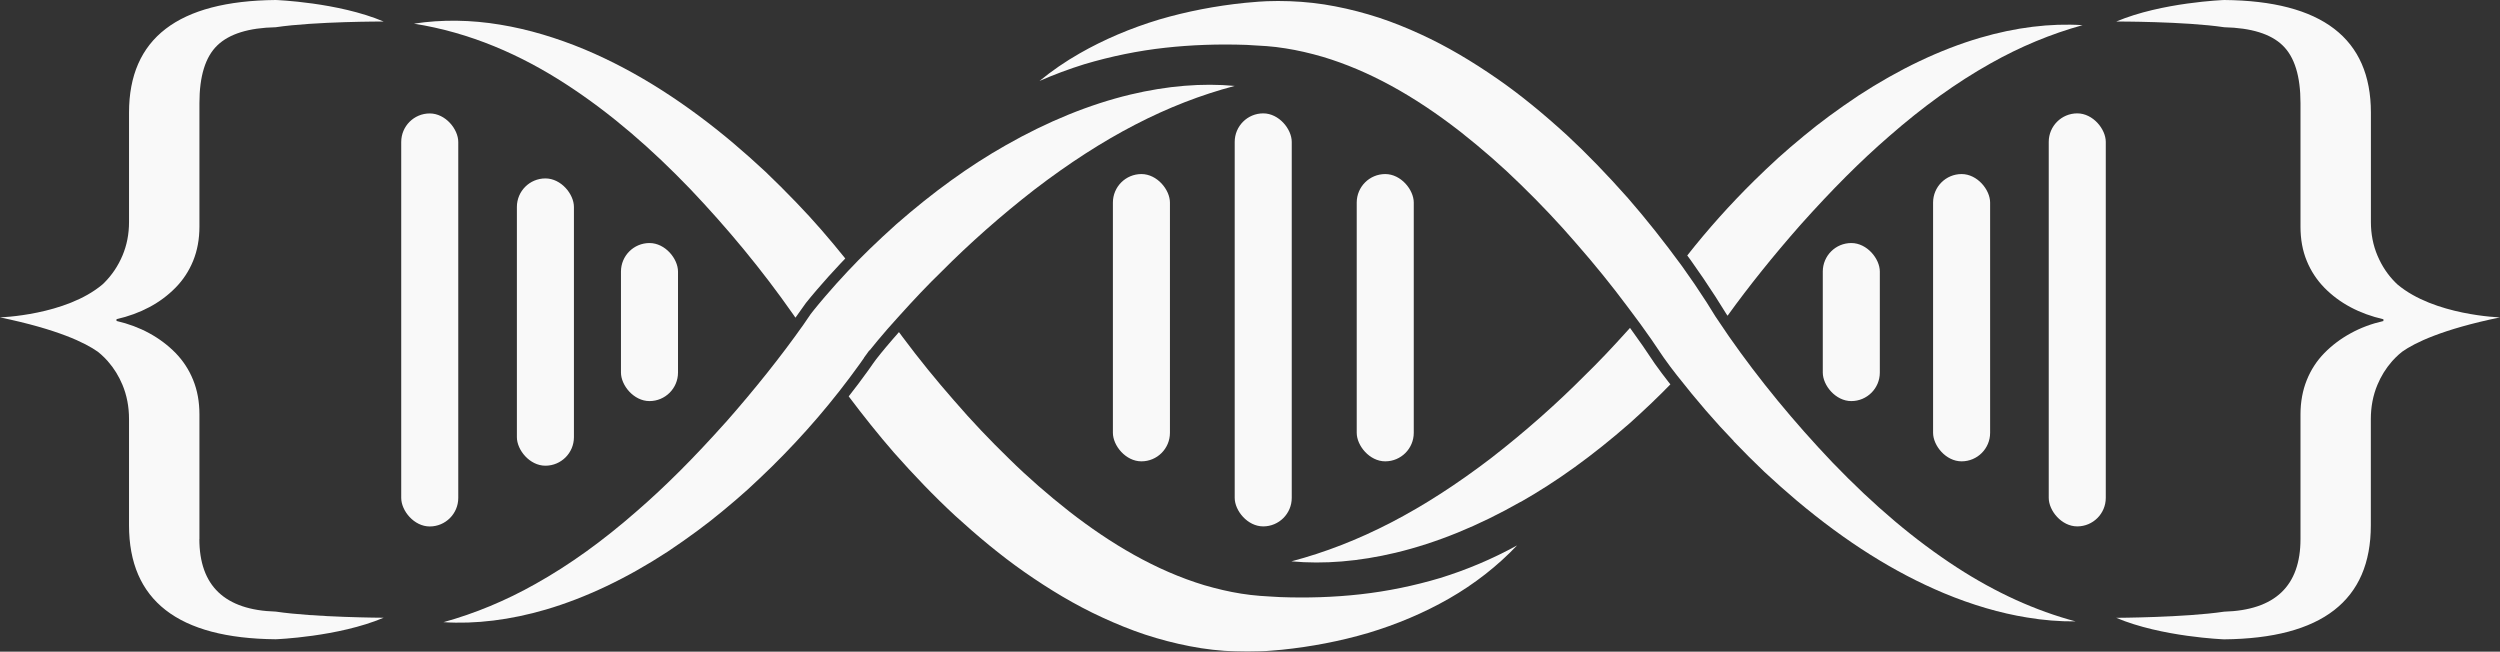
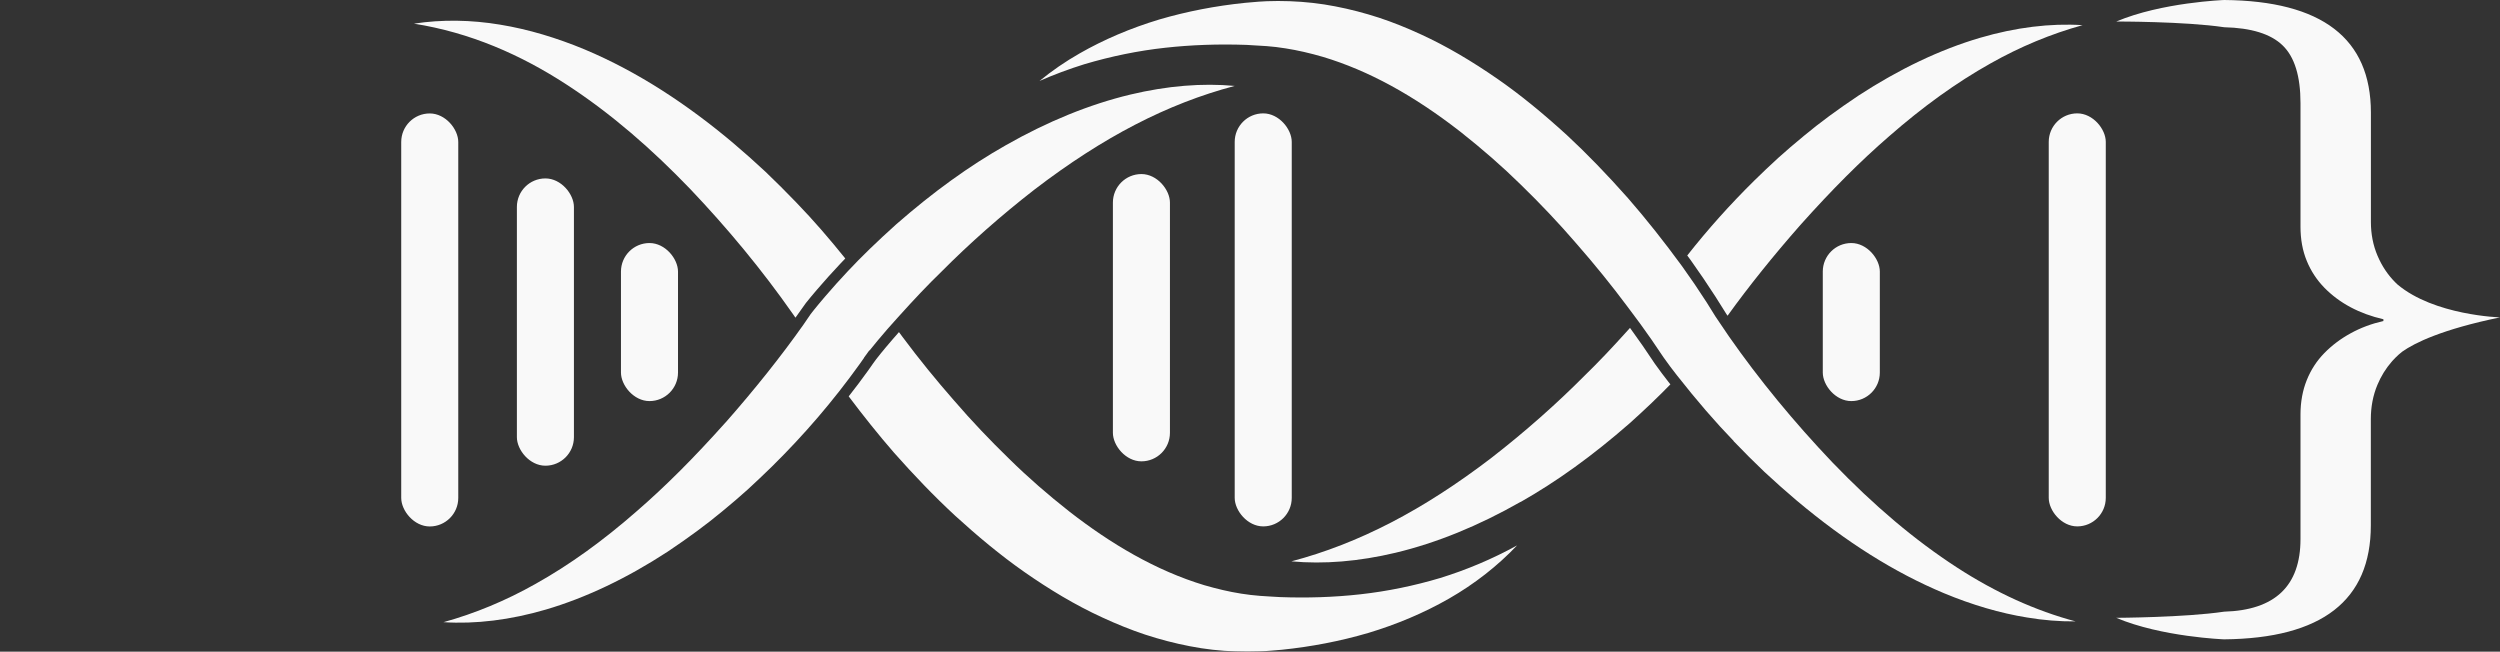
<svg xmlns="http://www.w3.org/2000/svg" id="Layer_2" data-name="Layer 2" viewBox="0 0 349.74 91.17" width="349.74" height="91.17">
  <rect x="0" y="0" width="349.74" height="91.17" fill="#333333" stroke="none" />
  <defs>
    <style>
      .cls-1, .cls-2 {
        fill: #fff;
      }

      .cls-3, .cls-2 {
        opacity: .97;
      }
    </style>
  </defs>
  <g id="Layer_1-2" data-name="Layer 1">
    <g>
      <g class="cls-3">
        <g>
          <path class="cls-1" d="m212.72,70.23c5.08-2.88,10.09-6.49,15.29-11.04,2.19-1.97,4.02-3.72,5.67-5.42-.1-.13-.2-.25-.3-.38-.59-.75-1.19-1.55-1.89-2.53l-1.71-2.53c-.55-.79-1.13-1.61-1.75-2.46-.09.09-.17.19-.25.28-2.36,2.62-4.22,4.57-6.03,6.33-4.03,4.06-8.44,7.95-13.09,11.56-9.58,7.33-18.57,12-28,14.49,4.54.42,9.44.02,14.6-1.21,5.71-1.37,11.58-3.76,17.46-7.11Z" />
          <path class="cls-1" d="m259.97,13.39c-2.92,1.95-5.4,3.78-7.59,5.6-1.33,1.09-2.5,2.1-3.58,3.07-1.15,1.05-2.3,2.14-3.42,3.24-3.38,3.34-6.46,6.78-9.34,10.44.16.22.32.43.48.65,1.2,1.68,2.37,3.41,3.48,5.13l1.52,2.42.16.23c2.96-4.11,6.38-8.37,10.18-12.69,4.48-5.01,8.41-8.94,12.39-12.39,4.79-4.19,9.44-7.54,14.22-10.22,4.15-2.34,8.46-4.13,12.87-5.35-4.49-.29-9.37.31-14.34,1.77-5.57,1.64-11.3,4.36-17.03,8.1Z" />
        </g>
      </g>
      <path class="cls-2" d="m242.52,61.71c1.43,1.49,2.88,2.94,4.31,4.3,1.5,1.4,3.04,2.76,4.55,4.04,6.91,5.8,13.64,10.03,20.56,12.93,3.99,1.66,7.9,2.8,11.61,3.4,2.31.39,4.58.57,6.81.55-5.61-1.5-11.16-4.02-16.57-7.53-5.88-3.81-11.58-8.62-17.44-14.71-5.37-5.64-10.25-11.57-14.48-17.63l-1.87-2.76-1.24-1.99c-1.09-1.7-2.25-3.4-3.44-5.06-2.54-3.47-5.02-6.6-7.58-9.54-2.97-3.35-5.75-6.22-8.52-8.79-3.49-3.18-6.54-5.66-9.58-7.78-3.81-2.65-7.34-4.71-10.8-6.3-2.07-.96-3.99-1.72-5.88-2.35-2.06-.67-4.13-1.21-6.17-1.6-2.04-.4-4.17-.64-6.35-.72-1.14-.04-2.18-.04-3.2,0-.79.03-1.51.09-2.27.16l-.81.07c-4.1.42-8.14,1.2-11.99,2.33-4.01,1.21-7.76,2.81-11.13,4.74-2,1.14-3.88,2.43-5.62,3.86,2.04-.9,4.14-1.68,6.29-2.35,3.74-1.11,7.54-1.89,11.3-2.3,3.61-.4,7.44-.54,11.37-.4.39.03.78.05,1.15.07.56.03,1.13.06,1.66.1.85.06,1.72.17,2.68.32,1.65.26,3.36.65,5.25,1.2,6.32,1.91,12.59,5.33,19.17,10.45,3.07,2.42,5.91,4.9,8.44,7.39,2.76,2.68,5.38,5.45,7.78,8.24,2.57,2.93,4.98,5.91,7.17,8.85,1.25,1.65,2.35,3.15,3.34,4.58l1.7,2.51c.68.96,1.27,1.75,1.85,2.48,2.86,3.64,5.4,6.57,7.97,9.23Z" />
      <g class="cls-3">
        <g>
          <path class="cls-1" d="m176.18,91.13c1.08-.04,2.08-.15,3.12-.23,4.11-.42,8.19-1.2,12.14-2.36,3.94-1.19,7.75-2.78,11.29-4.81,3.54-2.03,6.76-4.54,9.5-7.43-3.49,1.92-7.09,3.43-10.75,4.56-3.68,1.1-7.41,1.86-11.16,2.28-3.75.42-7.52.53-11.26.39-.93-.06-1.89-.1-2.78-.17-.88-.07-1.76-.17-2.63-.31-1.74-.27-3.46-.69-5.16-1.18-6.79-2.05-13.11-5.8-18.92-10.33-2.9-2.28-5.71-4.71-8.38-7.34-2.68-2.6-5.28-5.33-7.74-8.19-2.49-2.84-4.88-5.78-7.14-8.81-.19-.25-.37-.49-.55-.74-.64.73-1.27,1.45-1.87,2.17-.45.54-.9,1.09-1.31,1.62l-.41.56-.71,1.01c-.89,1.24-1.8,2.45-2.73,3.63,2.03,2.7,4.13,5.34,6.35,7.89,2.71,3.06,5.55,6.04,8.58,8.84,3.05,2.78,6.23,5.45,9.66,7.85,3.43,2.39,7.04,4.59,10.91,6.36,1.93.89,3.91,1.7,5.95,2.38,2.04.67,4.13,1.22,6.26,1.63,2.12.42,4.29.66,6.46.73,1.09.04,2.17.04,3.26,0Z" />
          <path class="cls-1" d="m112.73,42.4c.53-.66,1.05-1.28,1.58-1.9,1.03-1.2,2.11-2.4,3.22-3.58.24-.25.48-.5.72-.76-2.18-2.71-4.43-5.33-6.84-7.82-1.41-1.47-2.86-2.91-4.33-4.32-1.49-1.39-3.02-2.75-4.58-4.07-6.25-5.25-13.16-9.87-20.75-13.05-3.79-1.57-7.75-2.79-11.78-3.45-4.02-.67-8.12-.75-12.06-.14,7.87,1.24,14.95,4.36,21.29,8.48,6.35,4.12,12.06,9.14,17.31,14.6,5.22,5.48,10.1,11.37,14.41,17.53l.36.52,1.46-2.05Z" />
        </g>
      </g>
      <path class="cls-2" d="m101.52,59.08c-4.48,5.01-8.41,8.94-12.39,12.39-4.78,4.19-9.43,7.54-14.22,10.22-4.15,2.34-8.46,4.13-12.87,5.35,4.49.29,9.37-.31,14.34-1.77,5.57-1.64,11.3-4.36,17.03-8.1,2.91-1.95,5.4-3.78,7.59-5.6,1.33-1.09,2.5-2.1,3.58-3.07,1.15-1.05,2.3-2.15,3.42-3.24,4.55-4.49,8.56-9.17,12.25-14.31l.62-.88v-.03s.74-1.02.74-1.02l.03.02c.36-.45.73-.91,1.11-1.36.9-1.08,1.86-2.19,2.86-3.28,2.35-2.61,4.21-4.57,6.03-6.33,4.03-4.06,8.44-7.95,13.09-11.56,9.58-7.33,18.57-12,28-14.49-4.54-.42-9.44-.02-14.6,1.21-5.71,1.37-11.58,3.76-17.46,7.11-5.08,2.88-10.09,6.49-15.29,11.04-2.69,2.42-4.85,4.51-6.77,6.56-1.09,1.16-2.16,2.35-3.17,3.53-.52.61-1.03,1.21-1.55,1.86l-.48.61-.99,1.45c-3.12,4.42-6.79,9.03-10.9,13.7Z" />
      <path class="cls-2" d="m336.04,49.21c1.76-1.25,5.58-3.13,13.7-4.81,0,0-9.21-.27-14.35-4.61-.1-.09-.2-.19-.29-.28-1.06-1.06-1.89-2.31-2.5-3.75-.61-1.44-.92-3.01-.92-4.7v-15.31c0-10.37-6.84-15.63-20.52-15.75,0,0-8.74.32-15.1,3.01,0,0,9.59-.02,15.1.8,3.78.09,6.51.93,8.17,2.54,1.67,1.61,2.5,4.3,2.5,8.07v17.28c0,1.78.29,3.38.88,4.8.58,1.42,1.41,2.67,2.46,3.75,1.06,1.08,2.28,1.99,3.67,2.73,1.39.74,2.92,1.3,4.59,1.68v.25c-1.67.38-3.2.95-4.59,1.72-1.39.76-2.61,1.68-3.67,2.76-1.06,1.08-1.88,2.34-2.46,3.78-.58,1.44-.88,3.05-.88,4.83v17.41c0,6.56-3.56,9.95-10.68,10.16-5.52.82-15.1.86-15.1.86,6.36,2.69,15.1,3.01,15.1,3.01,13.68-.13,20.52-5.44,20.52-15.94v-14.86c0-1.74.31-3.34.92-4.8.51-1.22,1.18-2.3,2-3.24v.02s.01-.03.04-.07c.15-.17.3-.33.46-.49.3-.3.61-.58.94-.84Z" />
-       <path class="cls-2" d="m27.9,75.4v-17.41c0-1.78-.29-3.39-.88-4.83-.58-1.44-1.41-2.7-2.46-3.78-1.06-1.08-2.28-2-3.67-2.76-1.39-.76-2.92-1.33-4.59-1.72v-.25c1.67-.38,3.2-.94,4.59-1.68,1.39-.74,2.61-1.65,3.67-2.73,1.06-1.08,1.88-2.33,2.46-3.75.58-1.42.88-3.02.88-4.8V14.42c0-3.77.83-6.46,2.5-8.07,1.67-1.61,4.39-2.46,8.17-2.54,5.52-.82,15.1-.8,15.1-.8-6.36-2.69-15.1-3.01-15.1-3.01-13.68.13-20.52,5.38-20.52,15.75v15.31c0,1.69-.31,3.26-.92,4.7-.61,1.44-1.45,2.69-2.5,3.75-.1.1-.19.19-.29.28-5.14,4.34-14.35,4.61-14.35,4.61,8.12,1.68,11.94,3.56,13.7,4.81.33.26.65.55.94.84.16.16.31.32.46.49.03.05.04.07.04.07v-.02c.82.94,1.49,2.02,2,3.24.61,1.46.92,3.06.92,4.8v14.86c0,10.5,6.84,15.82,20.52,15.94,0,0,8.74-.32,15.1-3.01,0,0-9.59-.04-15.1-.86-7.12-.21-10.68-3.6-10.68-10.16Z" />
      <rect class="cls-2" x="172.73" y="15.86" width="7.98" height="57.78" rx="3.99" ry="3.99" />
      <rect class="cls-2" x="286.61" y="15.86" width="7.98" height="57.78" rx="3.99" ry="3.99" />
-       <rect class="cls-2" x="189.8" y="24.35" width="7.98" height="40.19" rx="3.99" ry="3.99" />
-       <rect class="cls-2" x="270.43" y="24.35" width="7.98" height="40.19" rx="3.99" ry="3.99" />
      <rect class="cls-2" x="56.13" y="15.86" width="7.98" height="57.78" rx="3.99" ry="3.99" transform="translate(120.24 89.51) rotate(180)" />
      <rect class="cls-2" x="72.31" y="24.96" width="7.98" height="40.19" rx="3.99" ry="3.99" transform="translate(152.6 90.11) rotate(-180)" />
      <rect class="cls-2" x="86.87" y="34" width="7.98" height="22.11" rx="3.99" ry="3.99" transform="translate(181.72 90.11) rotate(180)" />
      <rect class="cls-2" x="254.99" y="34" width="7.98" height="22.11" rx="3.99" ry="3.99" transform="translate(517.97 90.11) rotate(180)" />
      <rect class="cls-2" x="155.69" y="24.35" width="7.98" height="40.19" rx="3.99" ry="3.99" />
    </g>
  </g>
</svg>